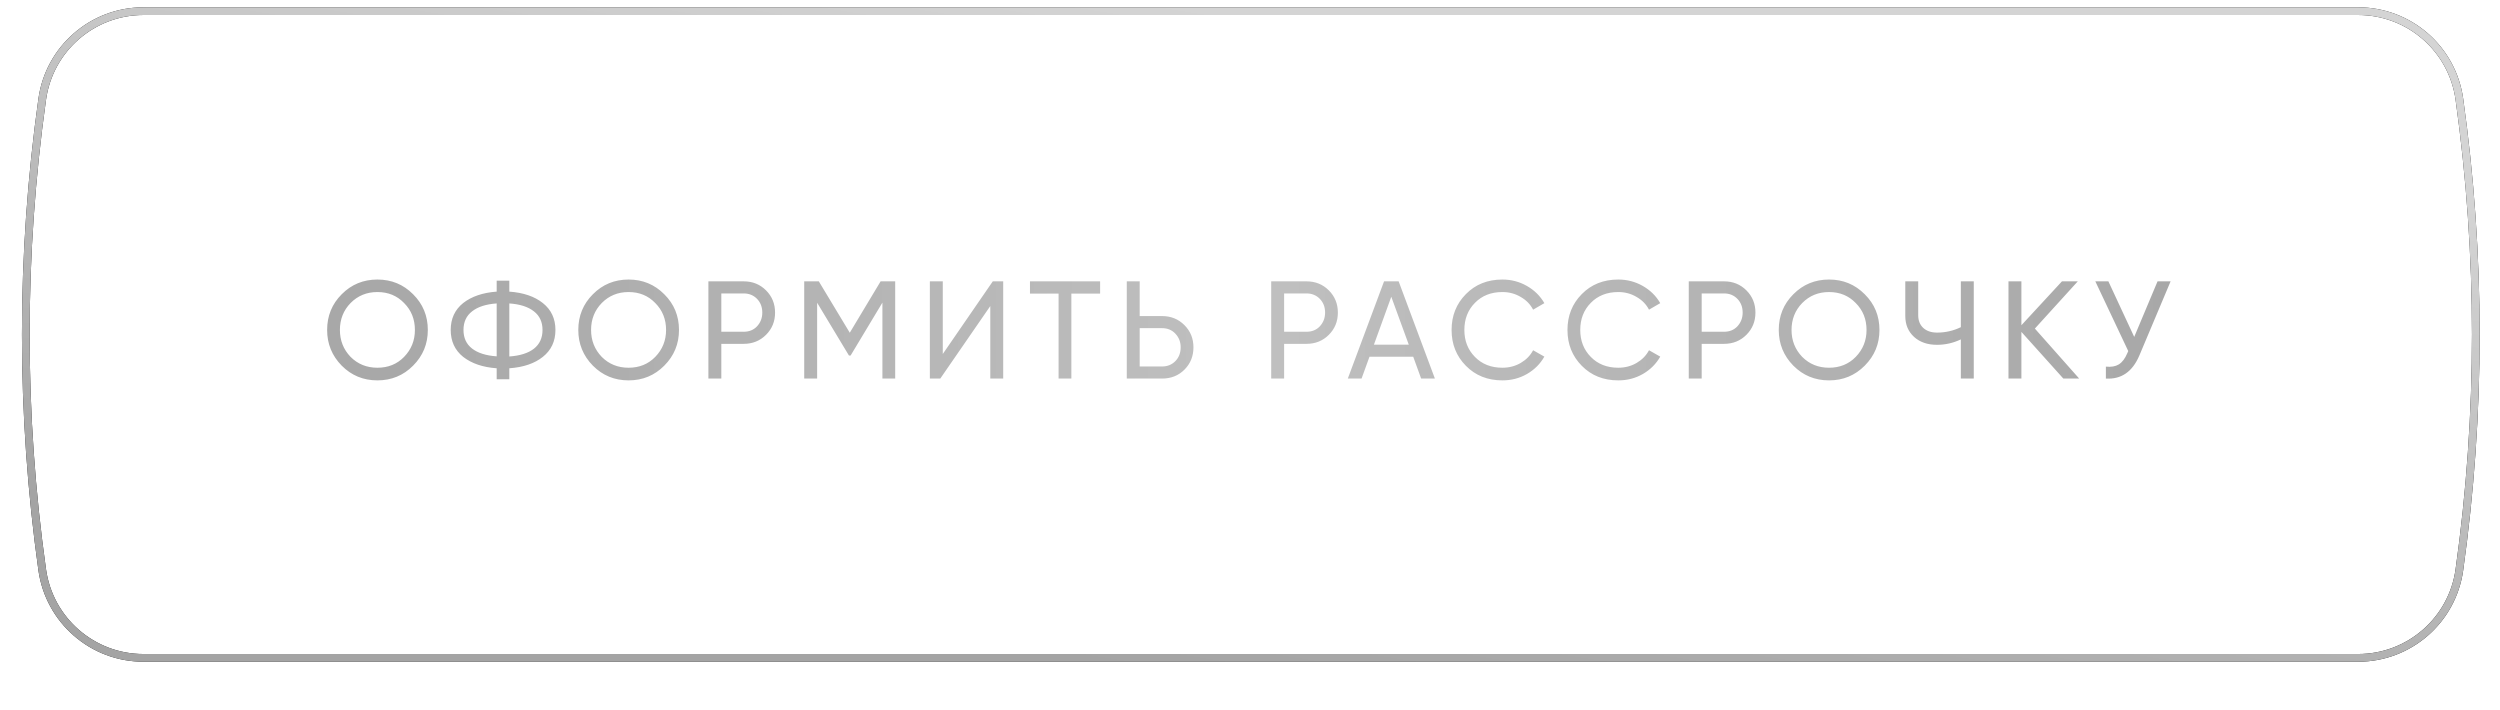
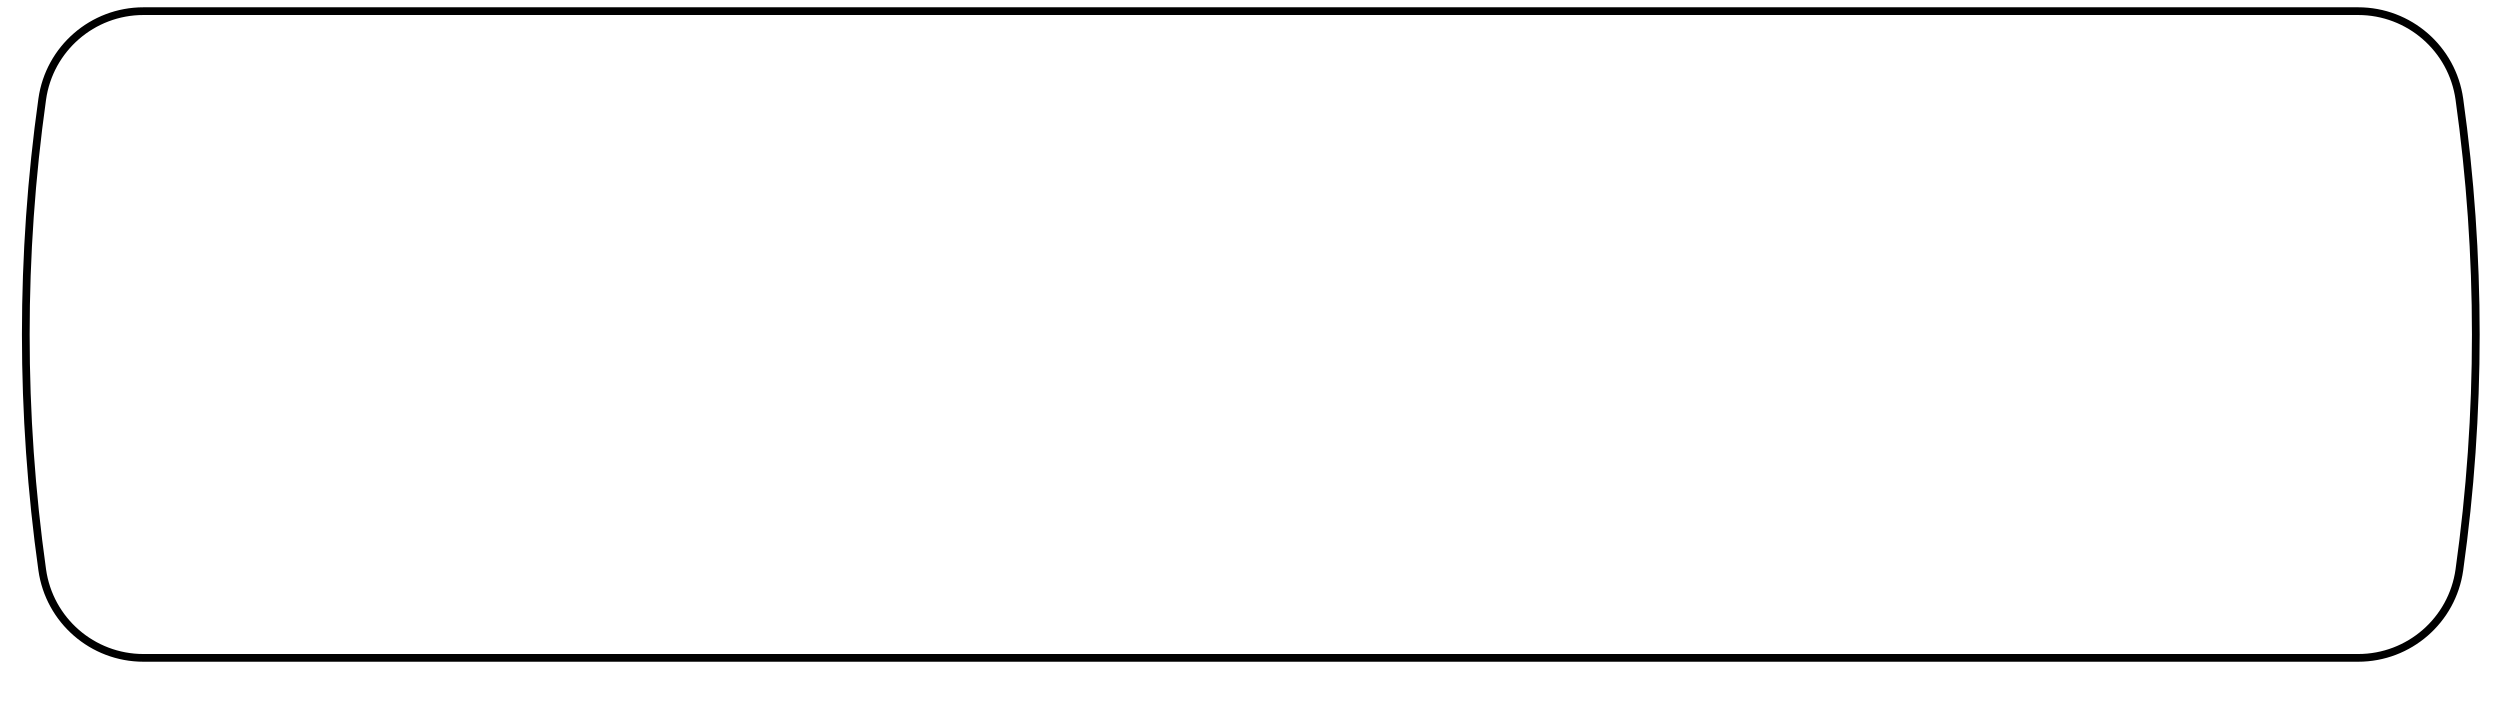
<svg xmlns="http://www.w3.org/2000/svg" width="324" height="92" viewBox="0 0 324 92" fill="none">
  <path d="M305.615 85.26H18.593C11.987 85.26 6.39 80.394 5.472 73.852C2.633 53.618 2.633 33.087 5.472 12.853C6.39 6.311 11.987 1.445 18.593 1.445H305.615C312.22 1.445 317.817 6.311 318.735 12.853C321.574 33.087 321.574 53.618 318.735 73.852C317.817 80.394 312.22 85.26 305.615 85.26Z" stroke="black" />
-   <path d="M305.615 85.26H18.593C11.987 85.26 6.39 80.394 5.472 73.852C2.633 53.618 2.633 33.087 5.472 12.853C6.39 6.311 11.987 1.445 18.593 1.445H305.615C312.22 1.445 317.817 6.311 318.735 12.853C321.574 33.087 321.574 53.618 318.735 73.852C317.817 80.394 312.22 85.26 305.615 85.26Z" stroke="url(#paint0_linear_234_5537)" stroke-opacity="0.9" />
  <g opacity="0.34" filter="url(#filter0_d_234_5537)">
-     <path d="M42.396 42.763C42.396 40.938 43.026 39.397 44.286 38.136C45.546 36.864 47.088 36.228 48.912 36.228C50.736 36.228 52.278 36.864 53.538 38.136C54.81 39.397 55.446 40.938 55.446 42.763C55.446 44.575 54.81 46.117 53.538 47.389C52.278 48.66 50.736 49.297 48.912 49.297C47.088 49.297 45.546 48.66 44.286 47.389C43.026 46.105 42.396 44.562 42.396 42.763ZM53.772 42.763C53.772 41.37 53.304 40.206 52.368 39.27C51.456 38.322 50.304 37.849 48.912 37.849C47.532 37.849 46.374 38.322 45.438 39.27C44.514 40.218 44.052 41.383 44.052 42.763C44.052 44.13 44.514 45.294 45.438 46.255C46.374 47.191 47.532 47.658 48.912 47.658C50.304 47.658 51.456 47.191 52.368 46.255C53.304 45.294 53.772 44.13 53.772 42.763ZM66.008 47.73V49.153H64.37V47.73C62.57 47.599 61.124 47.106 60.032 46.255C58.952 45.391 58.412 44.227 58.412 42.763C58.412 41.298 58.952 40.135 60.032 39.27C61.124 38.419 62.57 37.926 64.37 37.794V36.373H66.008V37.794C67.832 37.926 69.278 38.419 70.346 39.27C71.438 40.135 71.984 41.298 71.984 42.763C71.984 44.227 71.438 45.391 70.346 46.255C69.278 47.106 67.832 47.599 66.008 47.73ZM66.008 39.325V46.2C67.388 46.105 68.45 45.769 69.194 45.193C69.938 44.605 70.31 43.794 70.31 42.763C70.31 41.73 69.938 40.926 69.194 40.35C68.45 39.763 67.388 39.42 66.008 39.325ZM61.184 40.35C60.44 40.926 60.068 41.73 60.068 42.763C60.068 43.794 60.44 44.599 61.184 45.175C61.928 45.751 62.99 46.087 64.37 46.182V39.325C62.99 39.42 61.928 39.763 61.184 40.35ZM74.947 42.763C74.947 40.938 75.577 39.397 76.837 38.136C78.097 36.864 79.639 36.228 81.463 36.228C83.287 36.228 84.829 36.864 86.089 38.136C87.361 39.397 87.997 40.938 87.997 42.763C87.997 44.575 87.361 46.117 86.089 47.389C84.829 48.66 83.287 49.297 81.463 49.297C79.639 49.297 78.097 48.66 76.837 47.389C75.577 46.105 74.947 44.562 74.947 42.763ZM86.323 42.763C86.323 41.37 85.855 40.206 84.919 39.27C84.007 38.322 82.855 37.849 81.463 37.849C80.083 37.849 78.925 38.322 77.989 39.27C77.065 40.218 76.603 41.383 76.603 42.763C76.603 44.13 77.065 45.294 77.989 46.255C78.925 47.191 80.083 47.658 81.463 47.658C82.855 47.658 84.007 47.191 84.919 46.255C85.855 45.294 86.323 44.13 86.323 42.763ZM91.809 36.462H96.381C97.533 36.462 98.499 36.852 99.279 37.633C100.059 38.413 100.449 39.373 100.449 40.513C100.449 41.653 100.059 42.612 99.279 43.392C98.499 44.172 97.533 44.562 96.381 44.562H93.483V49.062H91.809V36.462ZM93.483 42.996H96.381C97.089 42.996 97.665 42.763 98.109 42.294C98.565 41.803 98.793 41.209 98.793 40.513C98.793 39.792 98.565 39.199 98.109 38.73C97.653 38.263 97.077 38.029 96.381 38.029H93.483V42.996ZM114.127 36.462H116.017V49.062H114.361V39.217L110.239 46.075H110.023L105.901 39.234V49.062H104.227V36.462H106.117L110.131 43.123L114.127 36.462ZM130.015 49.062H128.341V39.666L121.861 49.062H120.511V36.462H122.185V45.877L128.665 36.462H130.015V49.062ZM133.484 36.462H142.574V38.047H138.848V49.062H137.192V38.047H133.484V36.462ZM147.705 40.962H150.603C151.755 40.962 152.721 41.352 153.501 42.133C154.281 42.913 154.671 43.873 154.671 45.013C154.671 46.164 154.281 47.13 153.501 47.91C152.733 48.678 151.767 49.062 150.603 49.062H146.031V36.462H147.705V40.962ZM147.705 47.496H150.603C151.299 47.496 151.875 47.263 152.331 46.794C152.787 46.327 153.015 45.733 153.015 45.013C153.015 44.316 152.787 43.728 152.331 43.248C151.887 42.769 151.311 42.529 150.603 42.529H147.705V47.496ZM164.748 36.462H169.32C170.472 36.462 171.438 36.852 172.218 37.633C172.998 38.413 173.388 39.373 173.388 40.513C173.388 41.653 172.998 42.612 172.218 43.392C171.438 44.172 170.472 44.562 169.32 44.562H166.422V49.062H164.748V36.462ZM166.422 42.996H169.32C170.028 42.996 170.604 42.763 171.048 42.294C171.504 41.803 171.732 41.209 171.732 40.513C171.732 39.792 171.504 39.199 171.048 38.73C170.592 38.263 170.016 38.029 169.32 38.029H166.422V42.996ZM185.962 49.062H184.18L183.154 46.236H177.484L176.458 49.062H174.676L179.374 36.462H181.264L185.962 49.062ZM180.31 38.461L178.06 44.67H182.578L180.31 38.461ZM194.713 49.297C192.793 49.297 191.215 48.666 189.979 47.407C188.743 46.158 188.125 44.611 188.125 42.763C188.125 40.914 188.743 39.367 189.979 38.118C191.215 36.858 192.793 36.228 194.713 36.228C195.853 36.228 196.909 36.505 197.881 37.056C198.853 37.608 199.609 38.352 200.149 39.288L198.691 40.135C198.331 39.438 197.791 38.886 197.071 38.478C196.363 38.059 195.577 37.849 194.713 37.849C193.249 37.849 192.061 38.316 191.149 39.252C190.237 40.176 189.781 41.346 189.781 42.763C189.781 44.166 190.237 45.331 191.149 46.255C192.061 47.191 193.249 47.658 194.713 47.658C195.577 47.658 196.363 47.455 197.071 47.047C197.791 46.627 198.331 46.075 198.691 45.391L200.149 46.218C199.621 47.154 198.871 47.904 197.899 48.468C196.939 49.02 195.877 49.297 194.713 49.297ZM209.732 49.297C207.812 49.297 206.234 48.666 204.998 47.407C203.762 46.158 203.144 44.611 203.144 42.763C203.144 40.914 203.762 39.367 204.998 38.118C206.234 36.858 207.812 36.228 209.732 36.228C210.872 36.228 211.928 36.505 212.9 37.056C213.872 37.608 214.628 38.352 215.168 39.288L213.71 40.135C213.35 39.438 212.81 38.886 212.09 38.478C211.382 38.059 210.596 37.849 209.732 37.849C208.268 37.849 207.08 38.316 206.168 39.252C205.256 40.176 204.8 41.346 204.8 42.763C204.8 44.166 205.256 45.331 206.168 46.255C207.08 47.191 208.268 47.658 209.732 47.658C210.596 47.658 211.382 47.455 212.09 47.047C212.81 46.627 213.35 46.075 213.71 45.391L215.168 46.218C214.64 47.154 213.89 47.904 212.918 48.468C211.958 49.02 210.896 49.297 209.732 49.297ZM218.864 36.462H223.436C224.588 36.462 225.554 36.852 226.334 37.633C227.114 38.413 227.504 39.373 227.504 40.513C227.504 41.653 227.114 42.612 226.334 43.392C225.554 44.172 224.588 44.562 223.436 44.562H220.538V49.062H218.864V36.462ZM220.538 42.996H223.436C224.144 42.996 224.72 42.763 225.164 42.294C225.62 41.803 225.848 41.209 225.848 40.513C225.848 39.792 225.62 39.199 225.164 38.73C224.708 38.263 224.132 38.029 223.436 38.029H220.538V42.996ZM230.527 42.763C230.527 40.938 231.157 39.397 232.417 38.136C233.677 36.864 235.219 36.228 237.043 36.228C238.867 36.228 240.409 36.864 241.669 38.136C242.941 39.397 243.577 40.938 243.577 42.763C243.577 44.575 242.941 46.117 241.669 47.389C240.409 48.66 238.867 49.297 237.043 49.297C235.219 49.297 233.677 48.66 232.417 47.389C231.157 46.105 230.527 44.562 230.527 42.763ZM241.903 42.763C241.903 41.37 241.435 40.206 240.499 39.27C239.587 38.322 238.435 37.849 237.043 37.849C235.663 37.849 234.505 38.322 233.569 39.27C232.645 40.218 232.183 41.383 232.183 42.763C232.183 44.13 232.645 45.294 233.569 46.255C234.505 47.191 235.663 47.658 237.043 47.658C238.435 47.658 239.587 47.191 240.499 46.255C241.435 45.294 241.903 44.13 241.903 42.763ZM254.126 42.403V36.462H255.8V49.062H254.126V43.986C253.142 44.455 252.11 44.688 251.03 44.688C249.806 44.688 248.816 44.346 248.06 43.663C247.304 42.967 246.926 42.066 246.926 40.962V36.462H248.6V40.855C248.6 41.538 248.816 42.084 249.248 42.492C249.692 42.901 250.292 43.105 251.048 43.105C252.128 43.105 253.154 42.87 254.126 42.403ZM263.719 42.583L269.461 49.062H267.409L261.973 43.014V49.062H260.299V36.462H261.973V42.151L267.229 36.462H269.281L263.719 42.583ZM276.594 43.663L279.618 36.462H281.31L277.26 46.075C276.36 48.187 274.914 49.182 272.922 49.062V47.514C273.606 47.587 274.164 47.49 274.596 47.227C275.04 46.95 275.406 46.471 275.694 45.786L275.82 45.498L271.554 36.462H273.246L276.594 43.663Z" fill="url(#paint1_linear_234_5537)" />
-   </g>
+     </g>
  <defs>
    <filter id="filter0_d_234_5537" x="20.28" y="14.108" width="283.15" height="57.306" filterUnits="userSpaceOnUse" color-interpolation-filters="sRGB">
      <feFlood flood-opacity="0" result="BackgroundImageFix" />
      <feColorMatrix in="SourceAlpha" type="matrix" values="0 0 0 0 0 0 0 0 0 0 0 0 0 0 0 0 0 0 127 0" result="hardAlpha" />
      <feOffset />
      <feGaussianBlur stdDeviation="11.059" />
      <feColorMatrix type="matrix" values="0 0 0 0 0 0 0 0 0 0 0 0 0 0 0 0 0 0 0.53 0" />
      <feBlend mode="normal" in2="BackgroundImageFix" result="effect1_dropShadow_234_5537" />
      <feBlend mode="normal" in="SourceGraphic" in2="effect1_dropShadow_234_5537" result="shape" />
    </filter>
    <linearGradient id="paint0_linear_234_5537" x1="138.029" y1="85.76" x2="151.343" y2="1.147" gradientUnits="userSpaceOnUse">
      <stop stop-color="#B6B6B6" />
      <stop offset="0.464" stop-color="#CDCDCD" />
      <stop offset="1" stop-color="#EBEBEB" />
    </linearGradient>
    <linearGradient id="paint1_linear_234_5537" x1="49.443" y1="44.062" x2="281.602" y2="44.062" gradientUnits="userSpaceOnUse">
      <stop />
      <stop offset="0.487" stop-opacity="0.73" />
      <stop offset="1" />
    </linearGradient>
  </defs>
</svg>